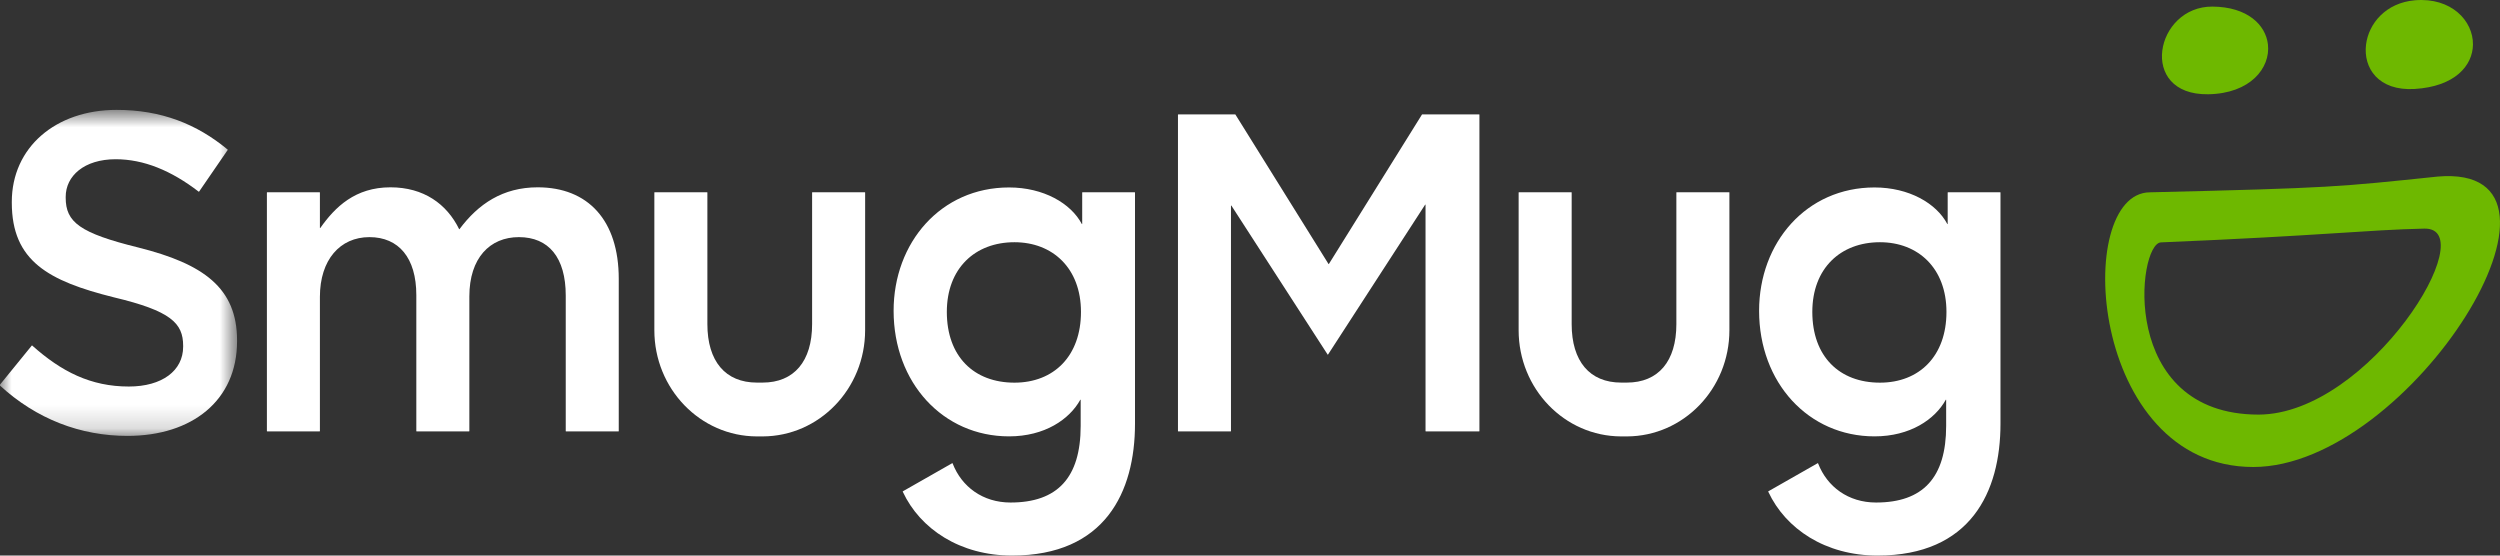
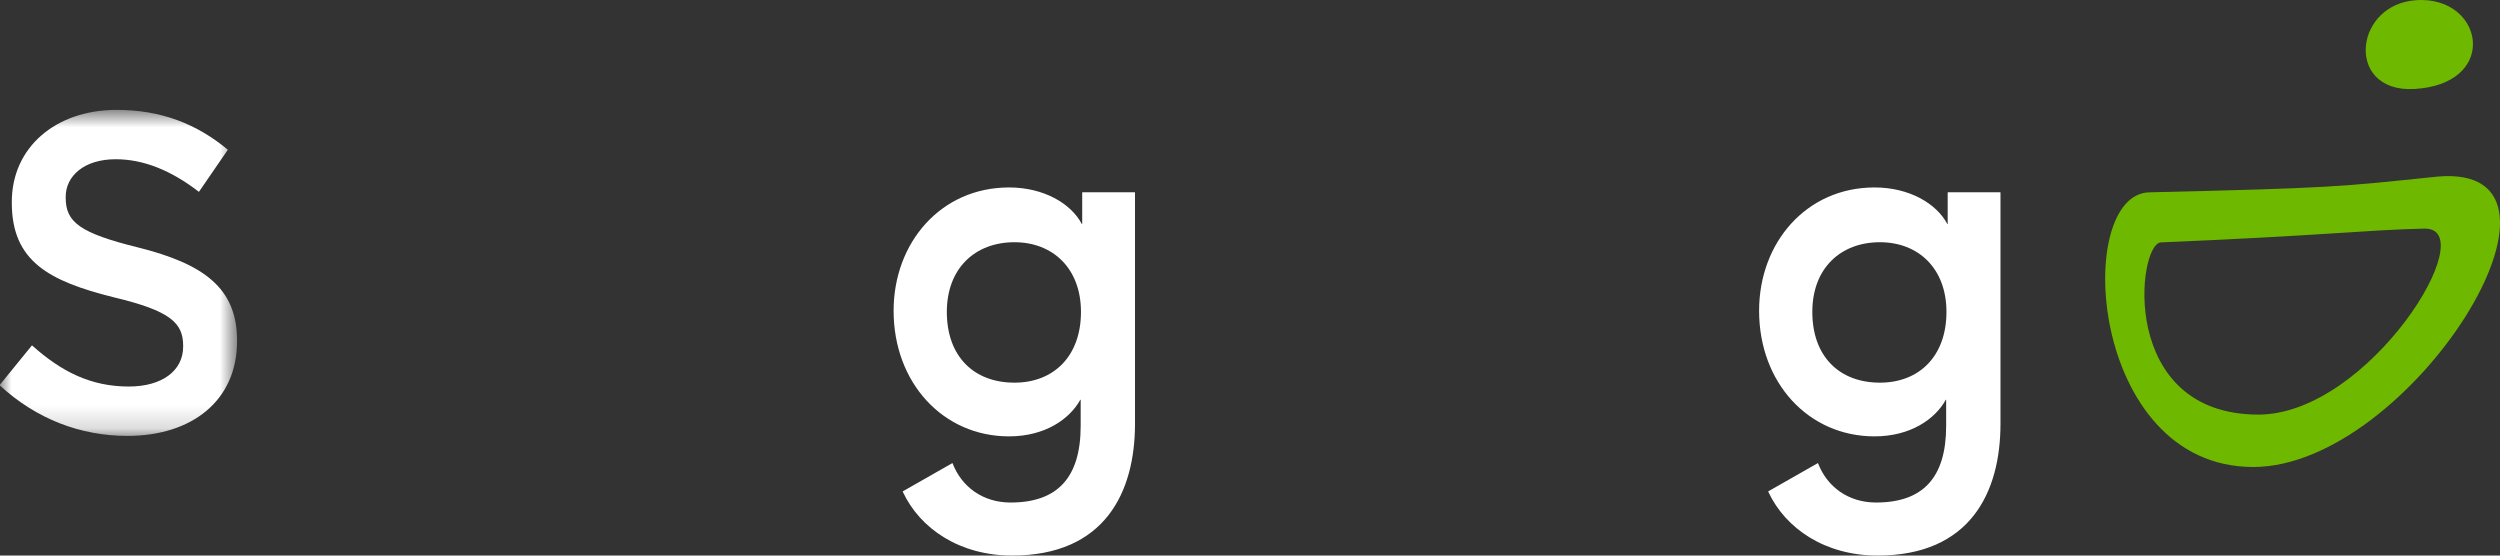
<svg xmlns="http://www.w3.org/2000/svg" width="108" height="24" viewBox="0 0 108 24" fill="none">
  <rect x="0" y="0" width="108" height="24" fill="#333333" stroke="none" />
  <mask id="mask0" mask-type="alpha" maskUnits="userSpaceOnUse" x="0" y="4" width="11" height="15">
    <path fill-rule="evenodd" clip-rule="evenodd" d="M0 18.831V4.747H10.241V18.831H0Z" fill="white" />
  </mask>
  <g mask="url(#mask0)">
    <path fill-rule="evenodd" clip-rule="evenodd" d="M-0.014 16.633L1.375 14.926C1.378 14.922 1.384 14.921 1.388 14.925C2.654 16.056 3.921 16.698 5.564 16.698C7.003 16.698 7.912 16.014 7.912 14.977V14.938C7.912 13.96 7.382 13.432 4.921 12.845C2.1 12.141 0.51 11.28 0.51 8.757V8.718C0.51 6.371 2.403 4.747 5.034 4.747C6.962 4.747 8.493 5.351 9.836 6.463C9.84 6.466 9.841 6.472 9.838 6.476L8.599 8.28C8.596 8.284 8.59 8.285 8.586 8.282C7.396 7.366 6.206 6.879 4.997 6.879C3.634 6.879 2.838 7.603 2.838 8.503V8.542C2.838 9.598 3.444 10.068 5.981 10.694C8.783 11.398 10.241 12.434 10.241 14.703V14.742C10.241 17.305 8.291 18.831 5.508 18.831C3.485 18.831 1.576 18.109 -0.013 16.646C-0.017 16.642 -0.017 16.637 -0.014 16.633" fill="white" />
  </g>
-   <path fill-rule="evenodd" clip-rule="evenodd" d="M11.539 8.307H13.811C13.816 8.307 13.82 8.311 13.82 8.317V9.843C13.82 9.852 13.832 9.856 13.837 9.849C14.479 8.938 15.348 8.092 16.868 8.092C18.301 8.092 19.302 8.81 19.834 9.898C19.837 9.904 19.845 9.905 19.849 9.9C20.662 8.811 21.72 8.092 23.229 8.092C25.406 8.092 26.73 9.52 26.73 12.043V18.625C26.73 18.631 26.727 18.635 26.721 18.635H24.45C24.444 18.635 24.44 18.631 24.44 18.625V12.767C24.44 11.124 23.702 10.244 22.415 10.244C21.165 10.244 20.276 11.143 20.276 12.806V18.625C20.276 18.631 20.271 18.635 20.266 18.635H17.994C17.989 18.635 17.985 18.631 17.985 18.625V12.747C17.985 11.143 17.228 10.244 15.959 10.244C14.691 10.244 13.82 11.222 13.82 12.825V18.625C13.82 18.631 13.816 18.635 13.811 18.635H11.539C11.534 18.635 11.53 18.631 11.53 18.625V8.317C11.53 8.311 11.534 8.307 11.539 8.307" fill="white" />
-   <path fill-rule="evenodd" clip-rule="evenodd" d="M35.092 8.306C35.087 8.306 35.083 8.311 35.083 8.316V14.002C35.083 15.607 34.306 16.528 32.942 16.528H32.7C31.336 16.528 30.559 15.607 30.559 14.002L30.559 8.316C30.559 8.311 30.555 8.306 30.55 8.306H28.277C28.272 8.306 28.268 8.311 28.268 8.316V14.266C28.268 16.794 30.248 18.845 32.693 18.853V18.853H32.949V18.853C35.394 18.845 37.373 16.794 37.373 14.266L37.374 8.316C37.374 8.311 37.37 8.306 37.364 8.306H35.092" fill="white" />
-   <path fill-rule="evenodd" clip-rule="evenodd" d="M72.428 8.306C72.424 8.306 72.419 8.311 72.419 8.316V14.002C72.419 15.607 71.643 16.528 70.278 16.528H70.037C68.673 16.528 67.896 15.607 67.896 14.002V8.316C67.896 8.311 67.892 8.306 67.887 8.306H65.614C65.609 8.306 65.605 8.311 65.605 8.316V14.266C65.605 16.794 67.585 18.845 70.03 18.853V18.853H70.285V18.853C72.73 18.845 74.71 16.794 74.71 14.266L74.71 8.316C74.71 8.311 74.707 8.306 74.701 8.306H72.428" fill="white" />
-   <path fill-rule="evenodd" clip-rule="evenodd" d="M50.897 4.943H53.362C53.365 4.943 53.368 4.945 53.37 4.948L57.392 11.405C57.395 11.411 57.404 11.411 57.407 11.405L61.429 4.948C61.431 4.945 61.433 4.943 61.437 4.943H63.902C63.907 4.943 63.911 4.947 63.911 4.953V18.626C63.911 18.631 63.907 18.635 63.902 18.635H61.592C61.587 18.635 61.583 18.631 61.583 18.626V8.847C61.583 8.838 61.571 8.834 61.566 8.842L57.37 15.318C57.366 15.324 57.358 15.324 57.354 15.318L53.195 8.881C53.19 8.874 53.178 8.877 53.178 8.887V18.626C53.178 18.631 53.174 18.635 53.169 18.635H50.897C50.892 18.635 50.888 18.631 50.888 18.626V4.953C50.888 4.947 50.892 4.943 50.897 4.943" fill="white" />
  <path fill-rule="evenodd" clip-rule="evenodd" d="M41.137 20.009C41.131 20.012 39.007 21.222 39.002 21.225C38.997 21.229 38.996 21.233 38.998 21.238C39 21.242 39.004 21.252 39.004 21.252C39.751 22.846 41.464 24 43.721 24C47.739 24 49.032 21.255 49.032 18.306V8.316C49.032 8.311 49.028 8.307 49.023 8.307H46.761C46.755 8.307 46.751 8.311 46.751 8.316V9.673C46.751 9.683 46.739 9.686 46.735 9.677C46.262 8.785 45.084 8.098 43.59 8.098C40.648 8.098 38.604 10.477 38.604 13.426C38.604 16.534 40.736 18.851 43.59 18.851C45.13 18.851 46.199 18.119 46.669 17.27C46.673 17.262 46.685 17.265 46.685 17.275V18.397C46.685 20.643 45.675 21.709 43.656 21.709C42.452 21.709 41.544 21.024 41.157 20.029C41.157 20.029 41.154 20.022 41.151 20.015C41.148 20.009 41.143 20.006 41.137 20.009M43.824 16.531C42.076 16.531 40.903 15.403 40.903 13.475C40.903 11.592 42.122 10.464 43.824 10.464C45.479 10.464 46.698 11.592 46.698 13.475C46.698 15.38 45.526 16.531 43.824 16.531" fill="white" />
  <path fill-rule="evenodd" clip-rule="evenodd" d="M78.526 20.009C78.52 20.012 76.396 21.222 76.391 21.225C76.386 21.229 76.385 21.233 76.387 21.238C76.389 21.242 76.394 21.252 76.394 21.252C77.14 22.846 78.853 24 81.111 24C85.128 24 86.421 21.255 86.421 18.306L86.421 8.316C86.421 8.311 86.417 8.307 86.412 8.307H84.15C84.144 8.307 84.14 8.311 84.14 8.316V9.673C84.14 9.683 84.128 9.686 84.124 9.677C83.651 8.785 82.473 8.098 80.979 8.098C78.037 8.098 75.993 10.477 75.993 13.426C75.993 16.534 78.125 18.851 80.979 18.851C82.519 18.851 83.588 18.119 84.058 17.27C84.063 17.262 84.074 17.265 84.074 17.275V18.397C84.074 20.643 83.065 21.709 81.045 21.709C79.841 21.709 78.933 21.024 78.546 20.029C78.546 20.029 78.543 20.022 78.54 20.015C78.538 20.009 78.532 20.006 78.526 20.009M81.213 16.531C79.465 16.531 78.292 15.403 78.292 13.475C78.292 11.592 79.511 10.464 81.213 10.464C82.868 10.464 84.087 11.592 84.087 13.475C84.087 15.38 82.915 16.531 81.213 16.531" fill="white" />
-   <path fill-rule="evenodd" clip-rule="evenodd" d="M95.394 4.072C97.218 4.043 98.091 2.93 97.975 1.919C97.878 1.073 97.088 0.297 95.583 0.285C94.343 0.274 93.533 1.228 93.412 2.181C93.289 3.139 93.863 4.096 95.394 4.072" fill="#6EB800" />
  <path fill-rule="evenodd" clip-rule="evenodd" d="M104.306 3.844C106.056 3.74 106.821 2.832 106.832 1.925C106.844 0.902 105.898 -0.121 104.325 0.012C103.063 0.118 102.325 1.022 102.213 1.926C102.089 2.931 102.739 3.935 104.306 3.844" fill="#6EB800" />
  <path fill-rule="evenodd" clip-rule="evenodd" d="M105.306 7.628C101.003 8.075 100.793 8.12 92.878 8.308C89.54 8.323 90.214 20.174 97.341 20.174C104.128 20.174 112.346 7.023 105.306 7.628ZM97.573 17.911C91.502 17.911 92.332 10.513 93.353 10.471C100.408 10.177 102.208 9.932 104.729 9.876C107.319 9.818 102.365 17.892 97.573 17.911V17.911Z" fill="#6EB800" />
</svg>